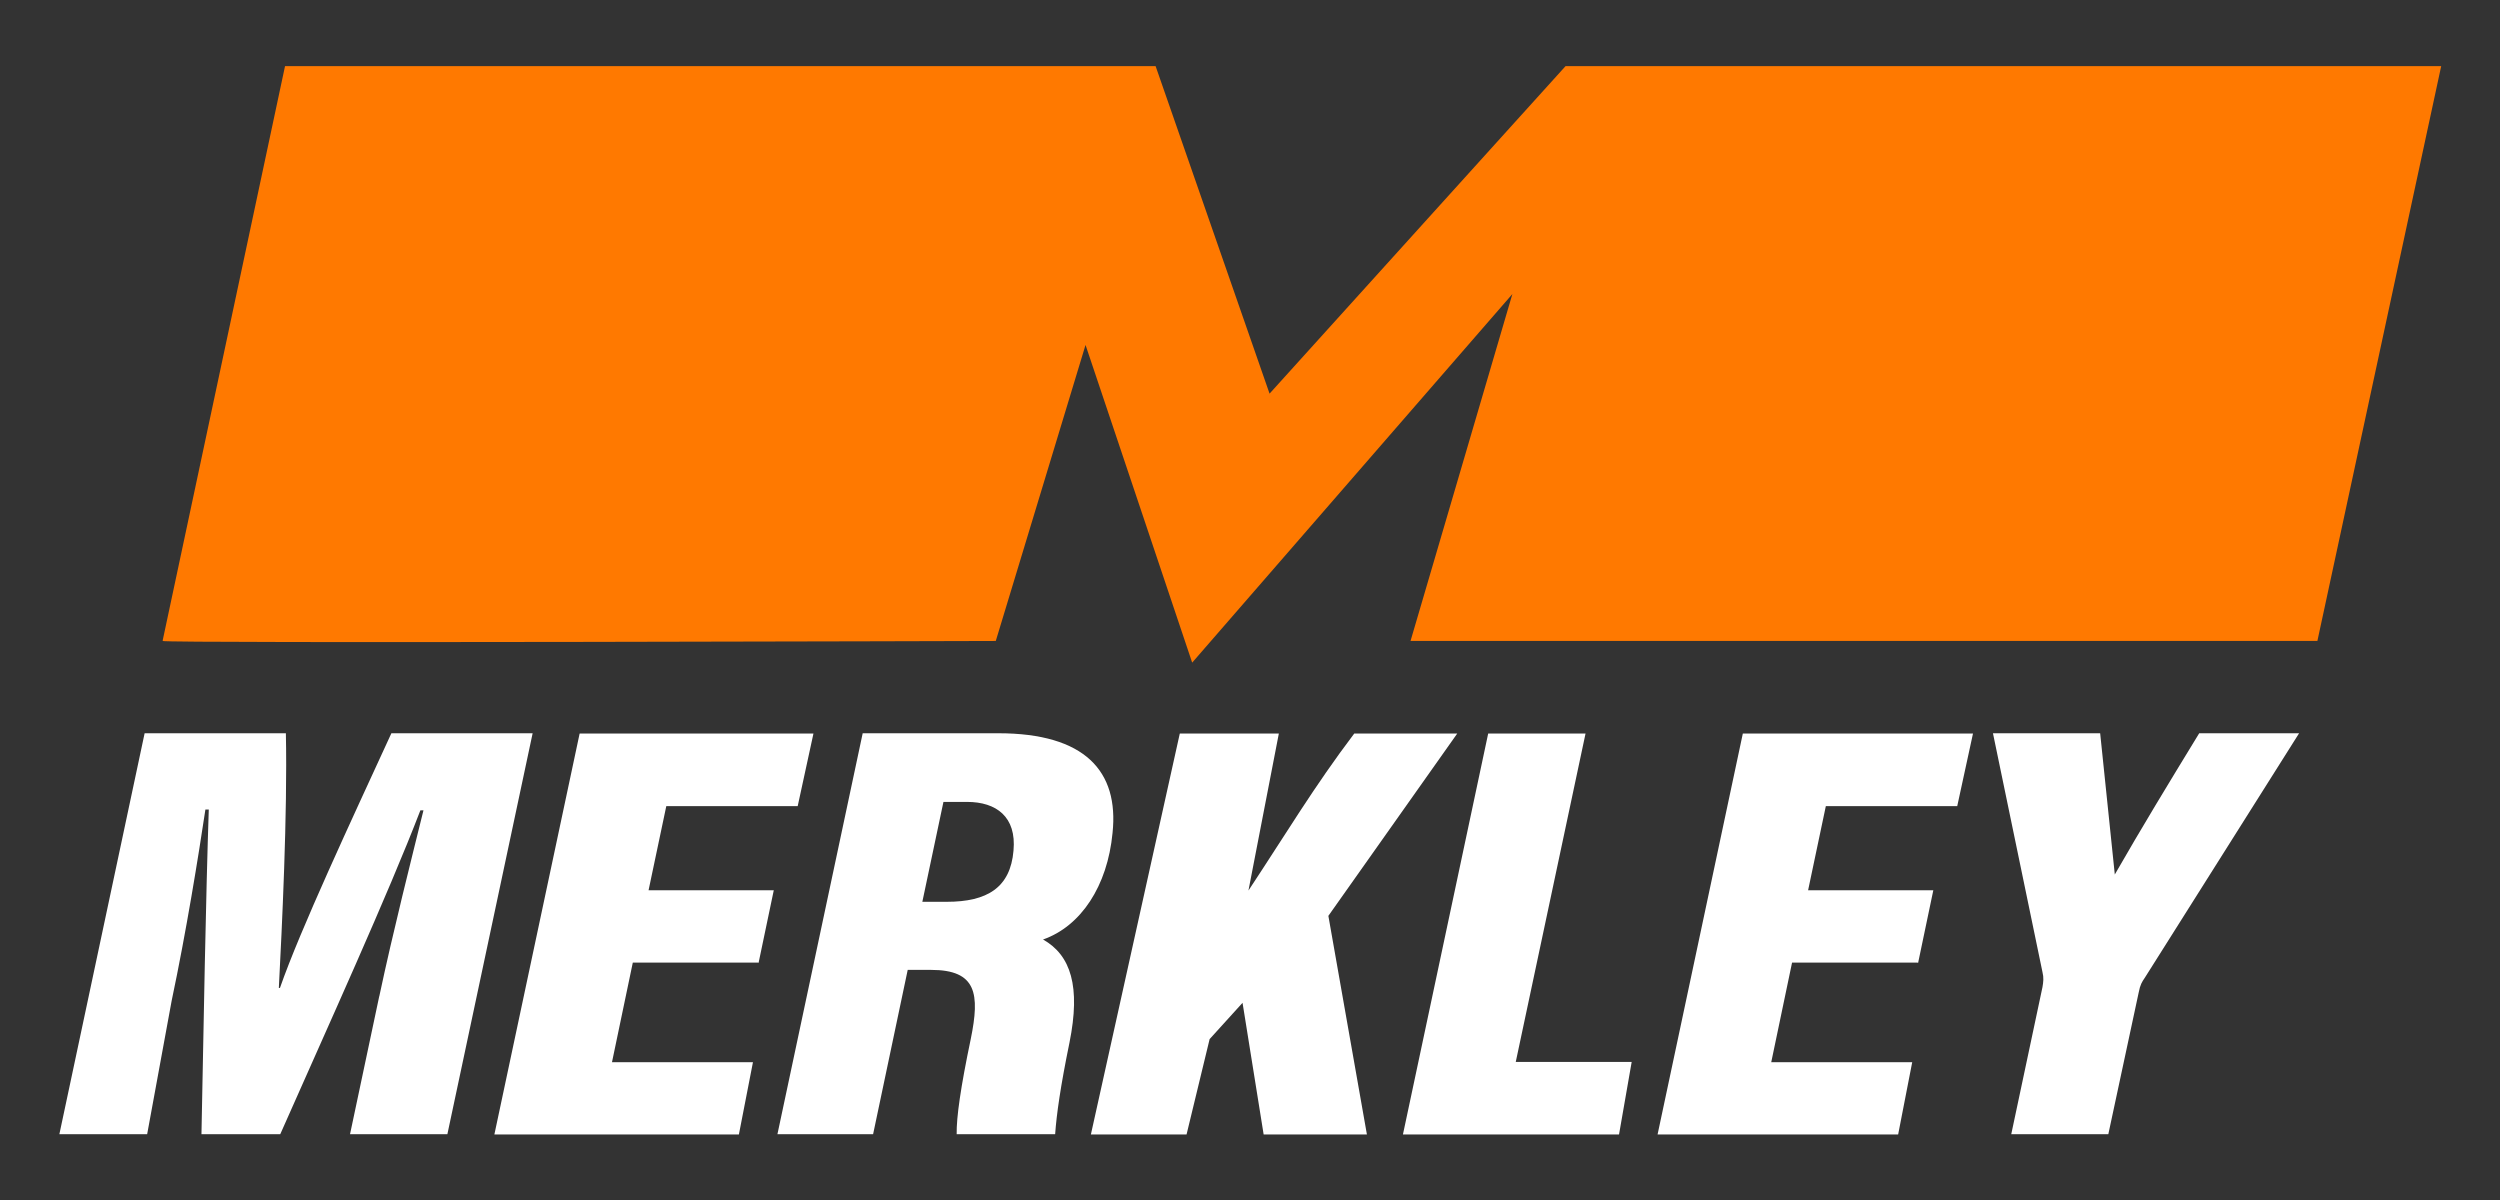
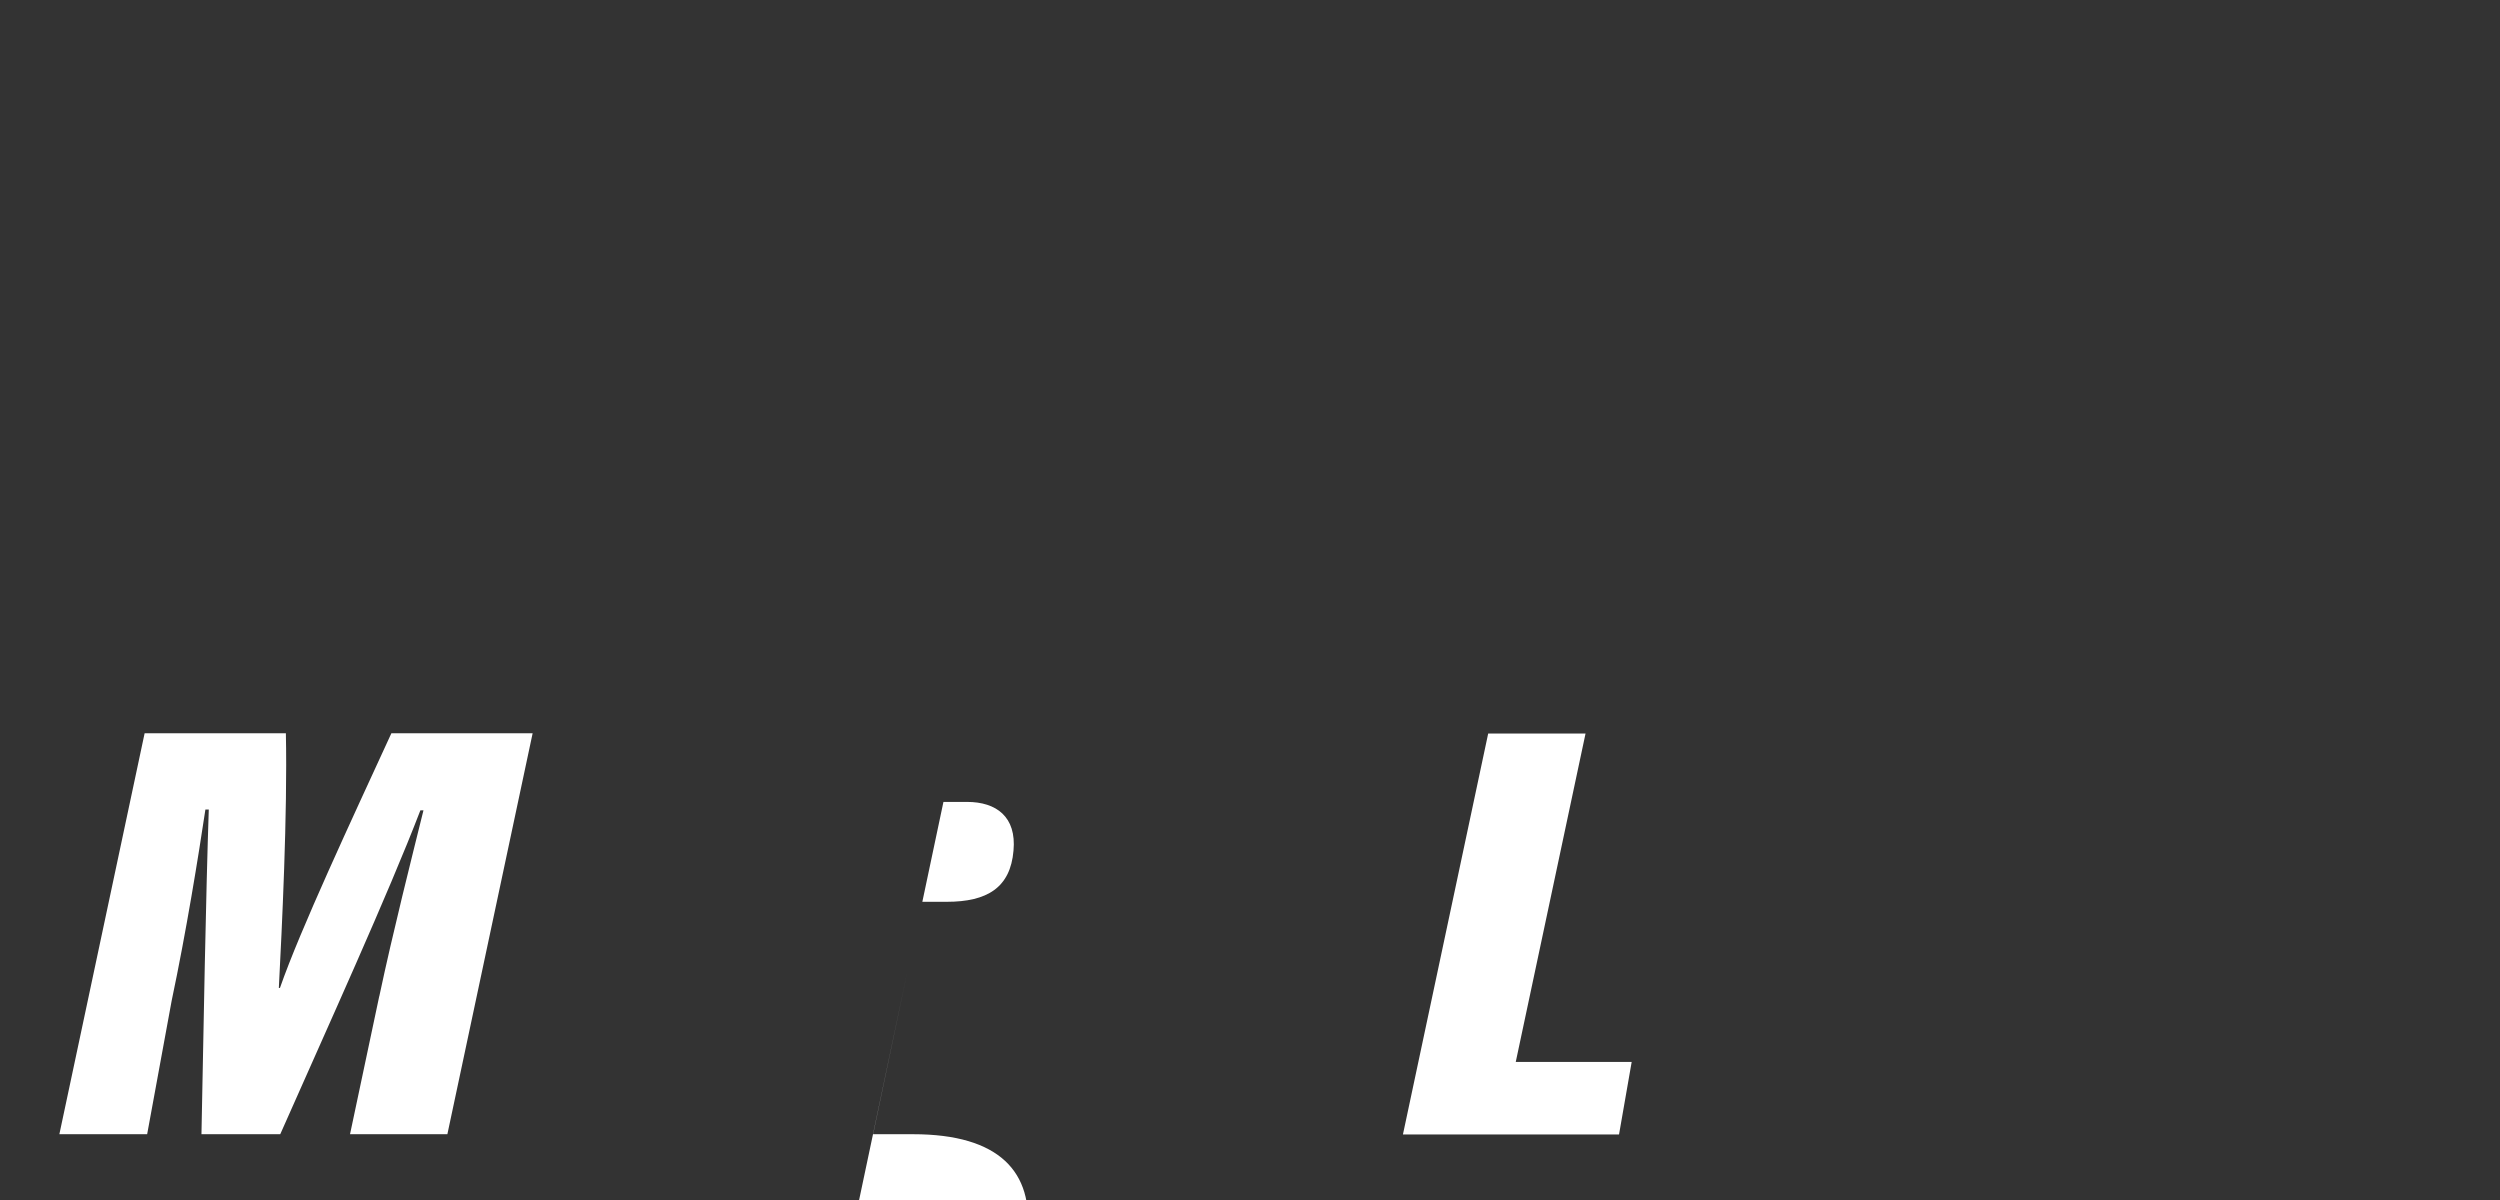
<svg xmlns="http://www.w3.org/2000/svg" id="Layer_1" data-name="Layer 1" viewBox="0 0 88.85 42.66">
  <rect x="0" y="0" width="88.85" height="42.66" fill="#333333" stroke="none" />
  <defs>
    <style>
      .cls-1 {
        fill: #ff7900;
      }

      .cls-2 {
        fill: #fff;
      }
    </style>
  </defs>
-   <path class="cls-1" d="M5.78,22.77L10.13,2.35h30.94l4.05,11.64,10.52-11.64h31.12l-4.4,20.43h-32.23l3.62-12.33-11.38,13.1-3.79-11.29-3.19,10.52s-29.69.09-29.6,0Z" />
  <g>
    <path class="cls-2" d="M13.48,35.41c.49-2.31,1.16-4.95,1.57-6.61h-.11c-1.14,2.97-3.29,7.69-4.98,11.51h-2.8c.07-3.65.16-8.6.26-11.54h-.12c-.25,1.67-.68,4.34-1.2,6.8l-.87,4.74h-3.12l3.03-14.25h5.02c.06,2.87-.14,6.93-.25,9.05h.04c.72-2.07,2.54-5.96,3.96-9.05h5.02l-3.03,14.25h-3.46l1.04-4.91Z" />
-     <path class="cls-2" d="M26.94,34.21h-4.45l-.74,3.54h5.01l-.5,2.57h-8.69l3.03-14.25h8.31l-.56,2.58h-4.67l-.63,2.99h4.45l-.54,2.58Z" />
-     <path class="cls-2" d="M32.26,34.47l-1.23,5.84h-3.4l3.03-14.25h4.82c3.08,0,4.29,1.35,4.06,3.54-.18,1.9-1.13,3.32-2.47,3.79.99.56,1.34,1.67.94,3.66-.32,1.56-.46,2.55-.51,3.26h-3.5c-.01-.6.14-1.66.5-3.38.33-1.61.21-2.46-1.41-2.46h-.81ZM32.79,32.05h.86c1.43,0,2.26-.5,2.37-1.82.11-1.2-.61-1.73-1.65-1.73h-.84l-.75,3.55Z" />
-     <path class="cls-2" d="M41.92,26.07h3.53l-1.08,5.58c1.33-2.01,2.33-3.69,3.76-5.58h3.66l-4.58,6.48,1.37,7.77h-3.67l-.75-4.68-1.17,1.29-.82,3.39h-3.4l3.16-14.25Z" />
+     <path class="cls-2" d="M32.26,34.47l-1.23,5.84h-3.4h4.82c3.08,0,4.29,1.35,4.06,3.54-.18,1.9-1.13,3.32-2.47,3.79.99.56,1.34,1.67.94,3.66-.32,1.56-.46,2.55-.51,3.26h-3.5c-.01-.6.14-1.66.5-3.38.33-1.61.21-2.46-1.41-2.46h-.81ZM32.79,32.05h.86c1.43,0,2.26-.5,2.37-1.82.11-1.2-.61-1.73-1.65-1.73h-.84l-.75,3.55Z" />
    <path class="cls-2" d="M52.89,26.07h3.46l-2.48,11.67h4.12l-.45,2.58h-7.68l3.03-14.25Z" />
-     <path class="cls-2" d="M68.14,34.21h-4.45l-.74,3.54h5.01l-.5,2.57h-8.55l3.03-14.25h8.18l-.56,2.58h-4.67l-.63,2.99h4.45l-.54,2.58Z" />
-     <path class="cls-2" d="M71.48,40.31l1.11-5.23c.03-.18.05-.33,0-.53l-1.76-8.49h3.81c.19,1.87.39,3.72.52,5.02.97-1.69,1.87-3.17,3-5.02h3.55l-5.49,8.7c-.09.13-.16.24-.21.51l-1.08,5.04h-3.46Z" />
  </g>
</svg>